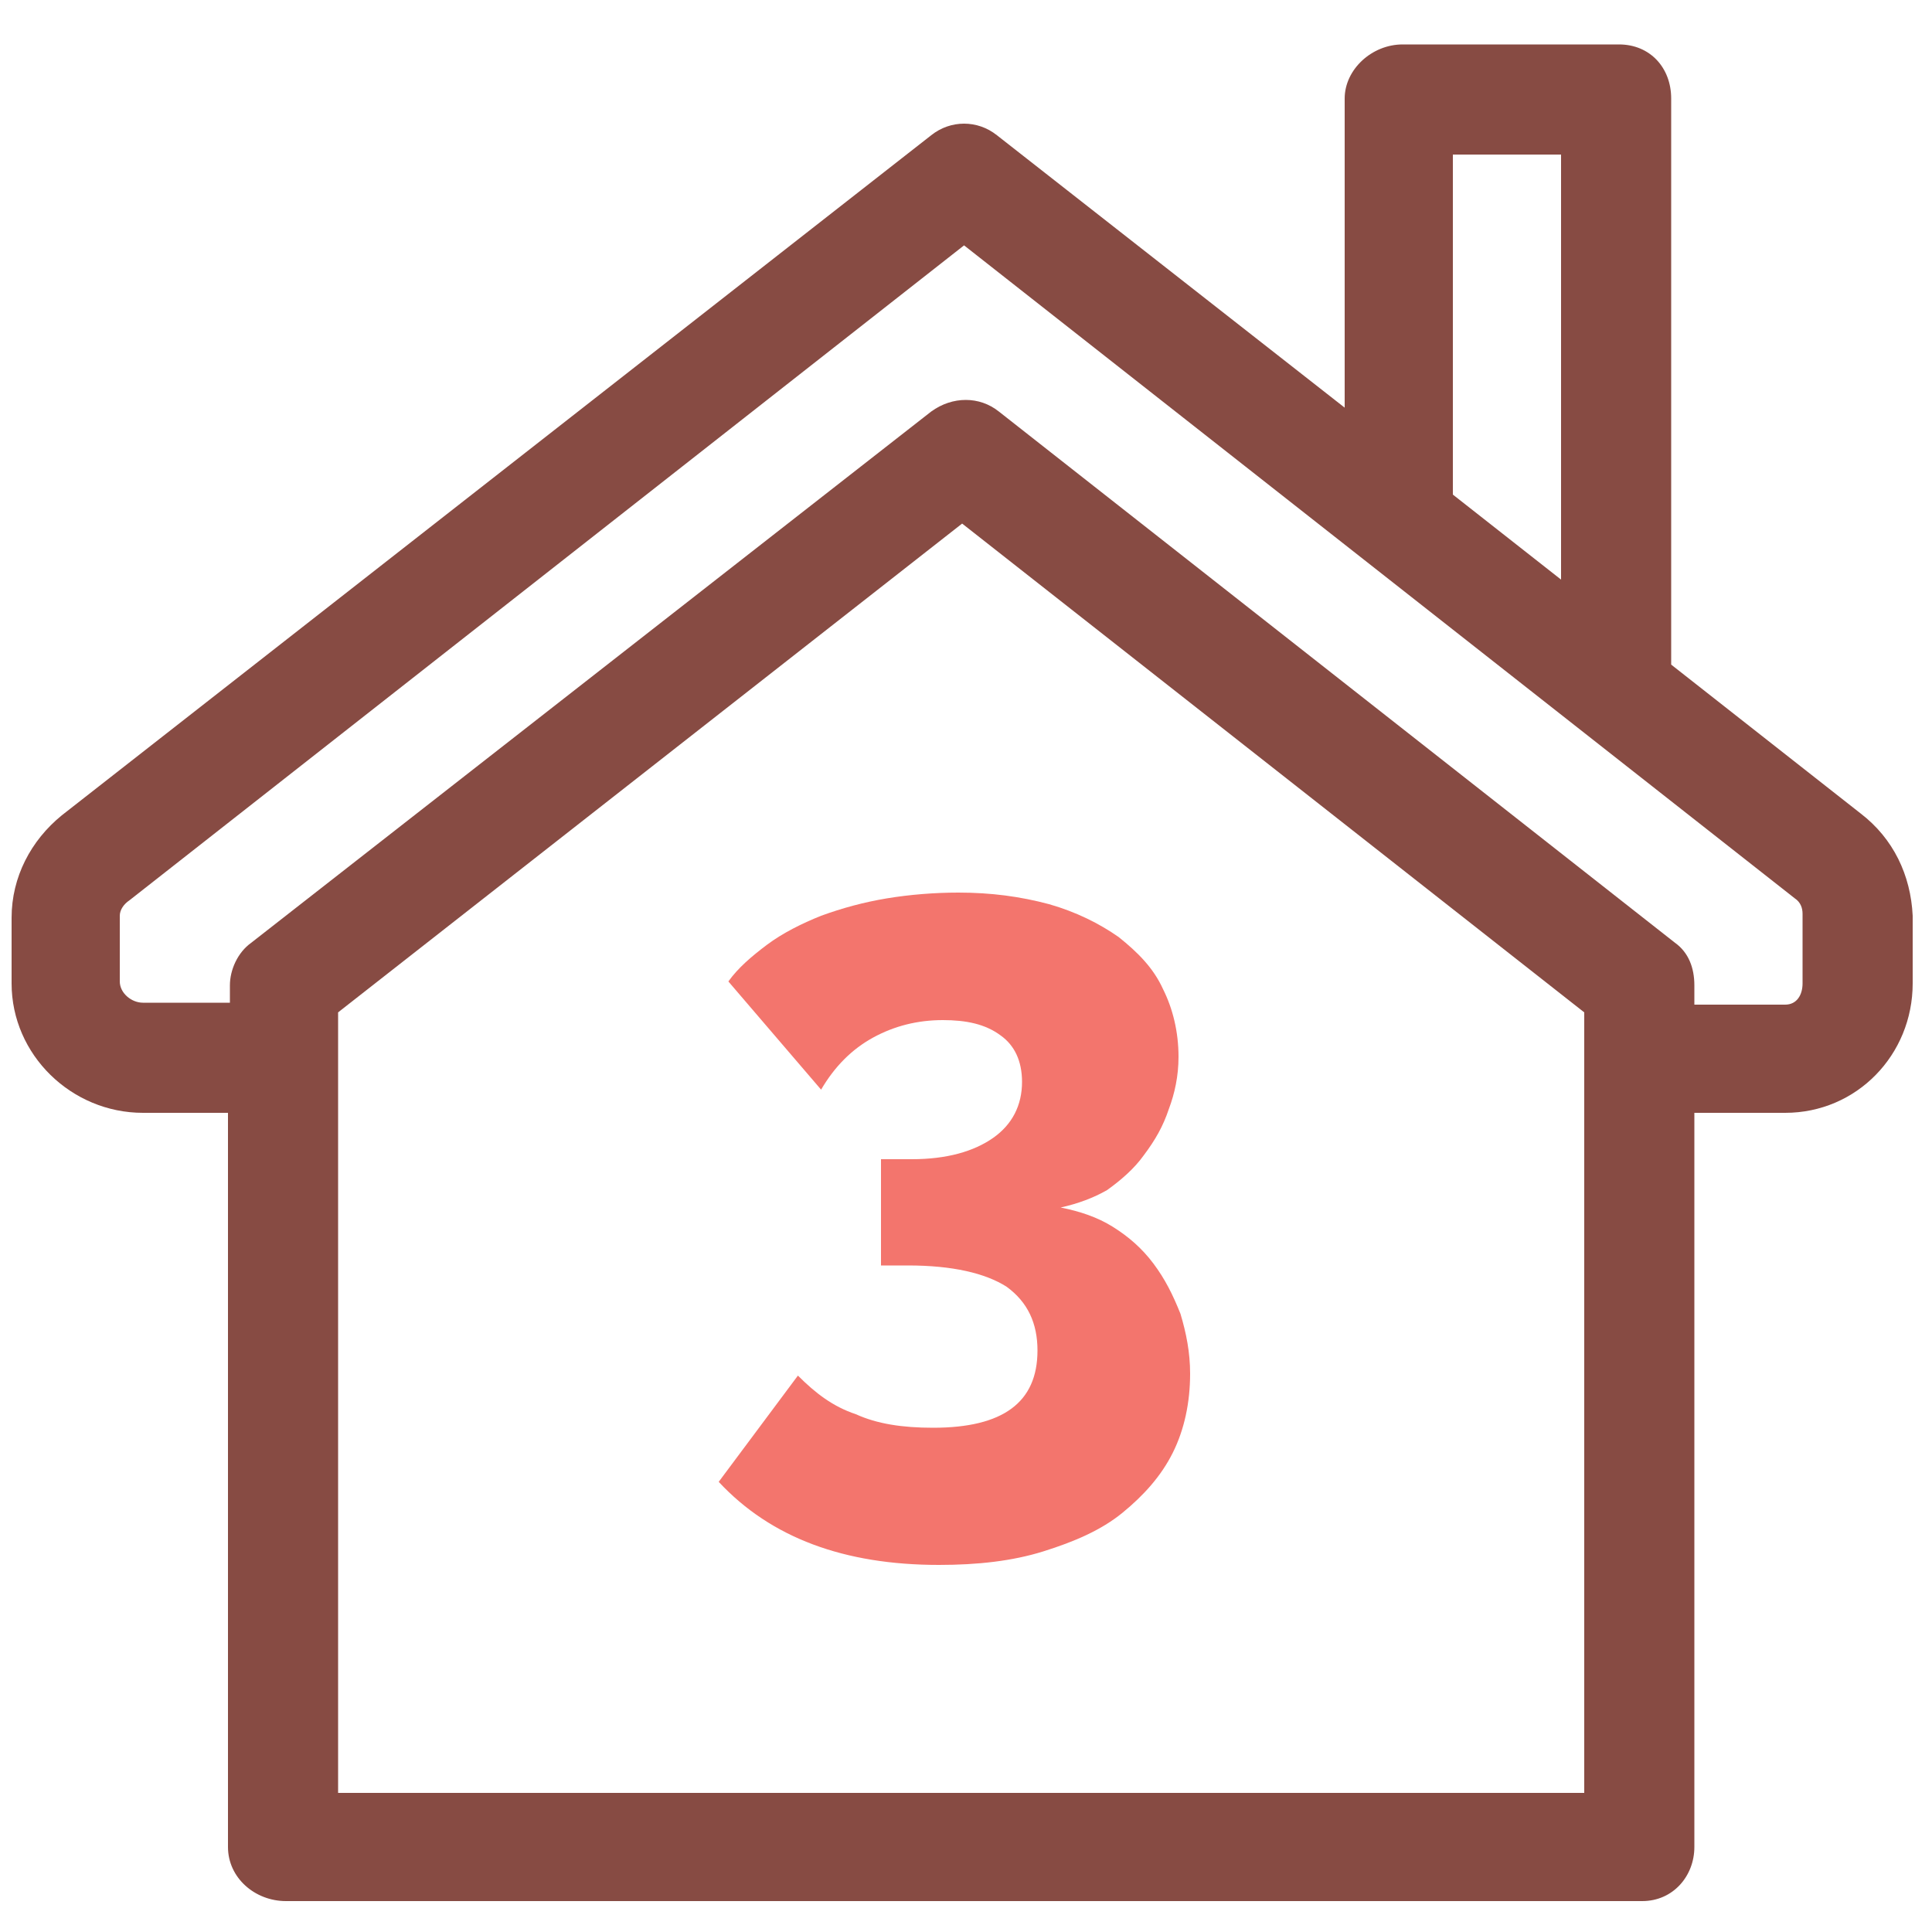
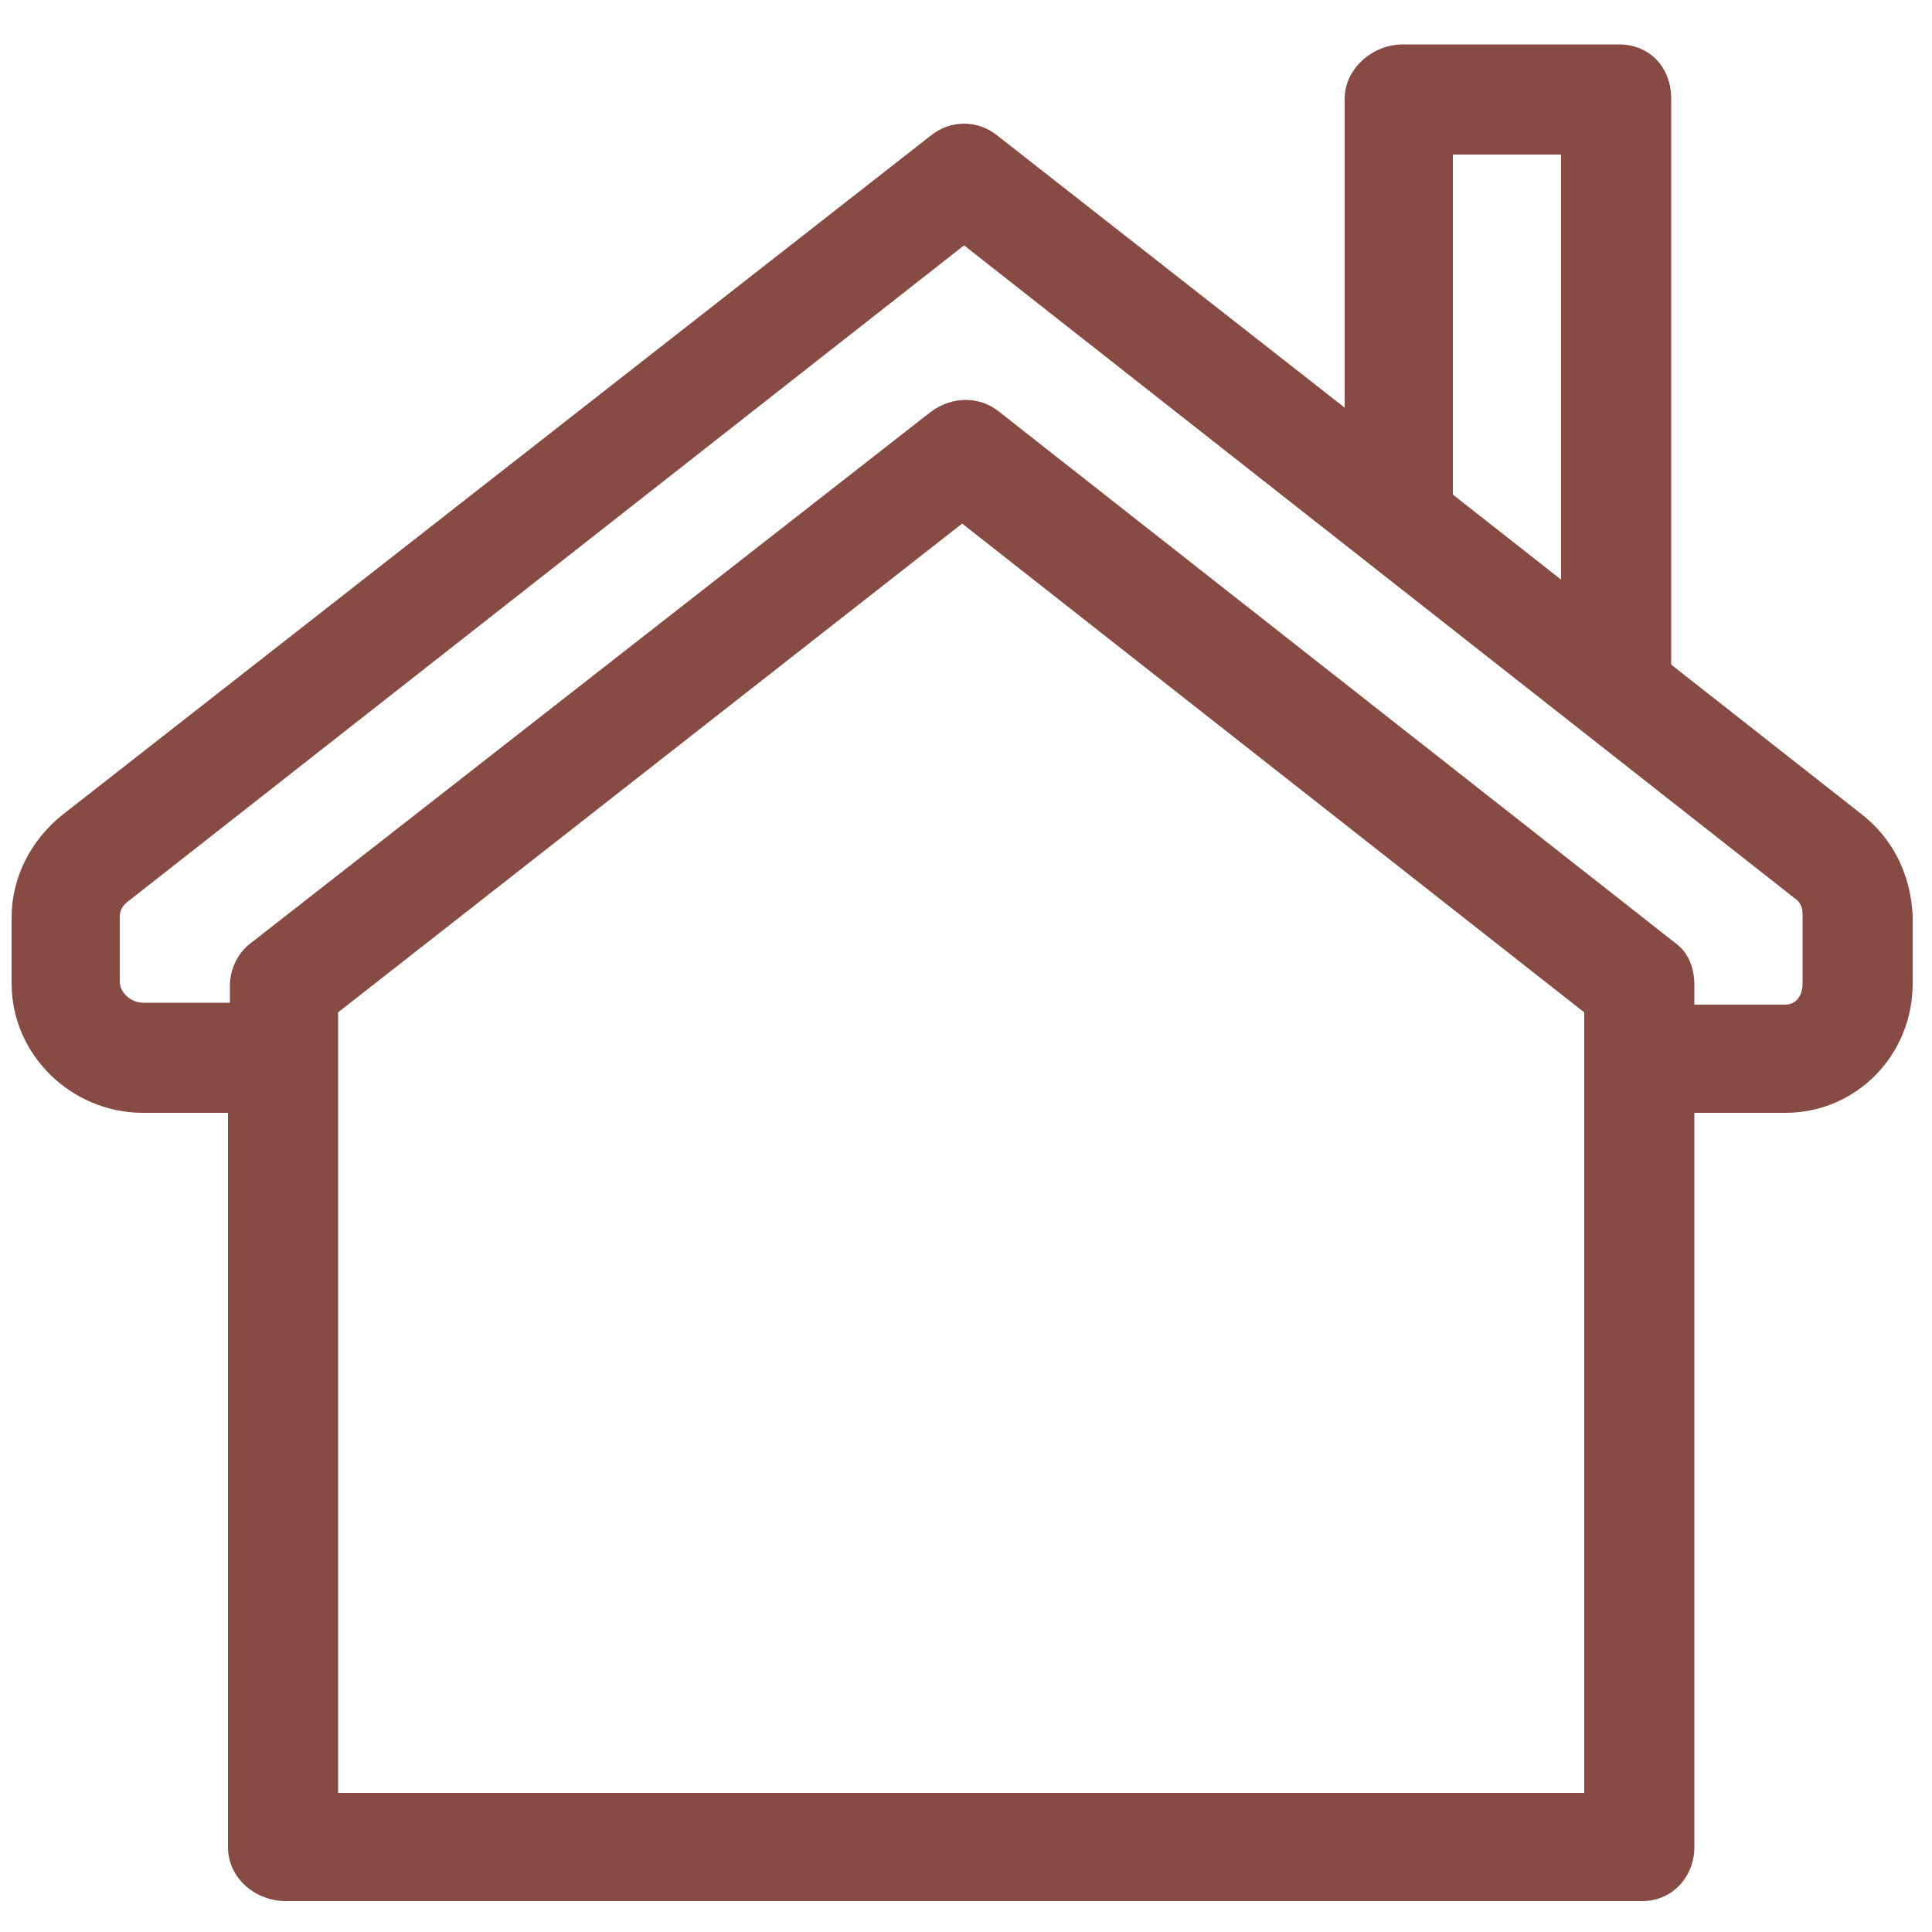
<svg xmlns="http://www.w3.org/2000/svg" version="1.1" id="Layer_1" x="0px" y="0px" viewBox="0 0 100 100" style="enable-background:new 0 0 100 100;" xml:space="preserve">
  <style type="text/css">
	.st0{fill:#874B43;}
	.st1{fill:#F3756D;}
</style>
  <path class="st0" d="M96.3,42.1l-9.8-7.7V5.1c0-1.6-1.1-2.8-2.7-2.8H72.6c-1.6,0-3,1.3-3,2.8v16L51.6,7c-1-0.8-2.4-0.8-3.4,0  l-45,35.2c-1.6,1.3-2.6,3.2-2.6,5.3v3.4c0,3.7,3.1,6.7,6.8,6.7h4.4v38c0,1.6,1.4,2.8,3,2.8H85c1.6,0,2.7-1.3,2.7-2.8v-38h4.7  c3.7,0,6.6-3,6.6-6.7v-3.5C98.9,45.3,98,43.4,96.3,42.1z M75.2,8h5.6v22l-5.6-4.4V8z M82,92.8H17.5V52.4l32.3-25.3L82,52.4V92.8z   M93.3,50.9c0,0.6-0.3,1.1-0.9,1.1h-4.7V51c0-0.9-0.3-1.7-1-2.2l-35-27.5c-1-0.8-2.4-0.8-3.5,0L13,48.8c-0.7,0.5-1.1,1.4-1.1,2.2  v0.9H7.4c-0.6,0-1.2-0.5-1.2-1.1v-3.4c0-0.3,0.2-0.6,0.5-0.8l43.2-33.9l43,33.8c0.3,0.2,0.4,0.5,0.4,0.8V50.9z" />
  <g>
-     <path class="st1" d="M54.9,62.5c1,0.2,1.9,0.5,2.7,1c0.8,0.5,1.5,1.1,2.1,1.9c0.6,0.8,1,1.6,1.4,2.6c0.3,1,0.5,2,0.5,3.1   c0,1.5-0.3,2.9-0.9,4.1c-0.6,1.2-1.5,2.2-2.6,3.1s-2.5,1.5-4.1,2c-1.6,0.5-3.4,0.7-5.4,0.7c-4.9,0-8.7-1.4-11.4-4.3l4.1-5.5   c0.9,0.9,1.8,1.6,3,2c1.1,0.5,2.4,0.7,4,0.7c3.6,0,5.4-1.3,5.4-4c0-1.4-0.5-2.5-1.6-3.3c-1.1-0.7-2.8-1.1-5.1-1.1h-1.4V60h1.6   c1.8,0,3.2-0.4,4.2-1.1c1-0.7,1.5-1.7,1.5-2.9c0-1.1-0.4-1.9-1.1-2.4C51,53,50,52.8,48.8,52.8c-1.3,0-2.5,0.3-3.6,0.9   c-1.1,0.6-2,1.5-2.7,2.7l-4.8-5.6c0.5-0.7,1.2-1.3,2-1.9c0.8-0.6,1.8-1.1,2.8-1.5c1.1-0.4,2.2-0.7,3.4-0.9c1.2-0.2,2.5-0.3,3.7-0.3   c1.7,0,3.2,0.2,4.7,0.6c1.4,0.4,2.6,1,3.6,1.7c1,0.8,1.8,1.6,2.3,2.7c0.5,1,0.8,2.2,0.8,3.5c0,1-0.2,1.9-0.5,2.7   c-0.3,0.9-0.7,1.6-1.3,2.4c-0.5,0.7-1.2,1.3-1.9,1.8C56.6,62,55.8,62.3,54.9,62.5z" />
-   </g>
+     </g>
</svg>